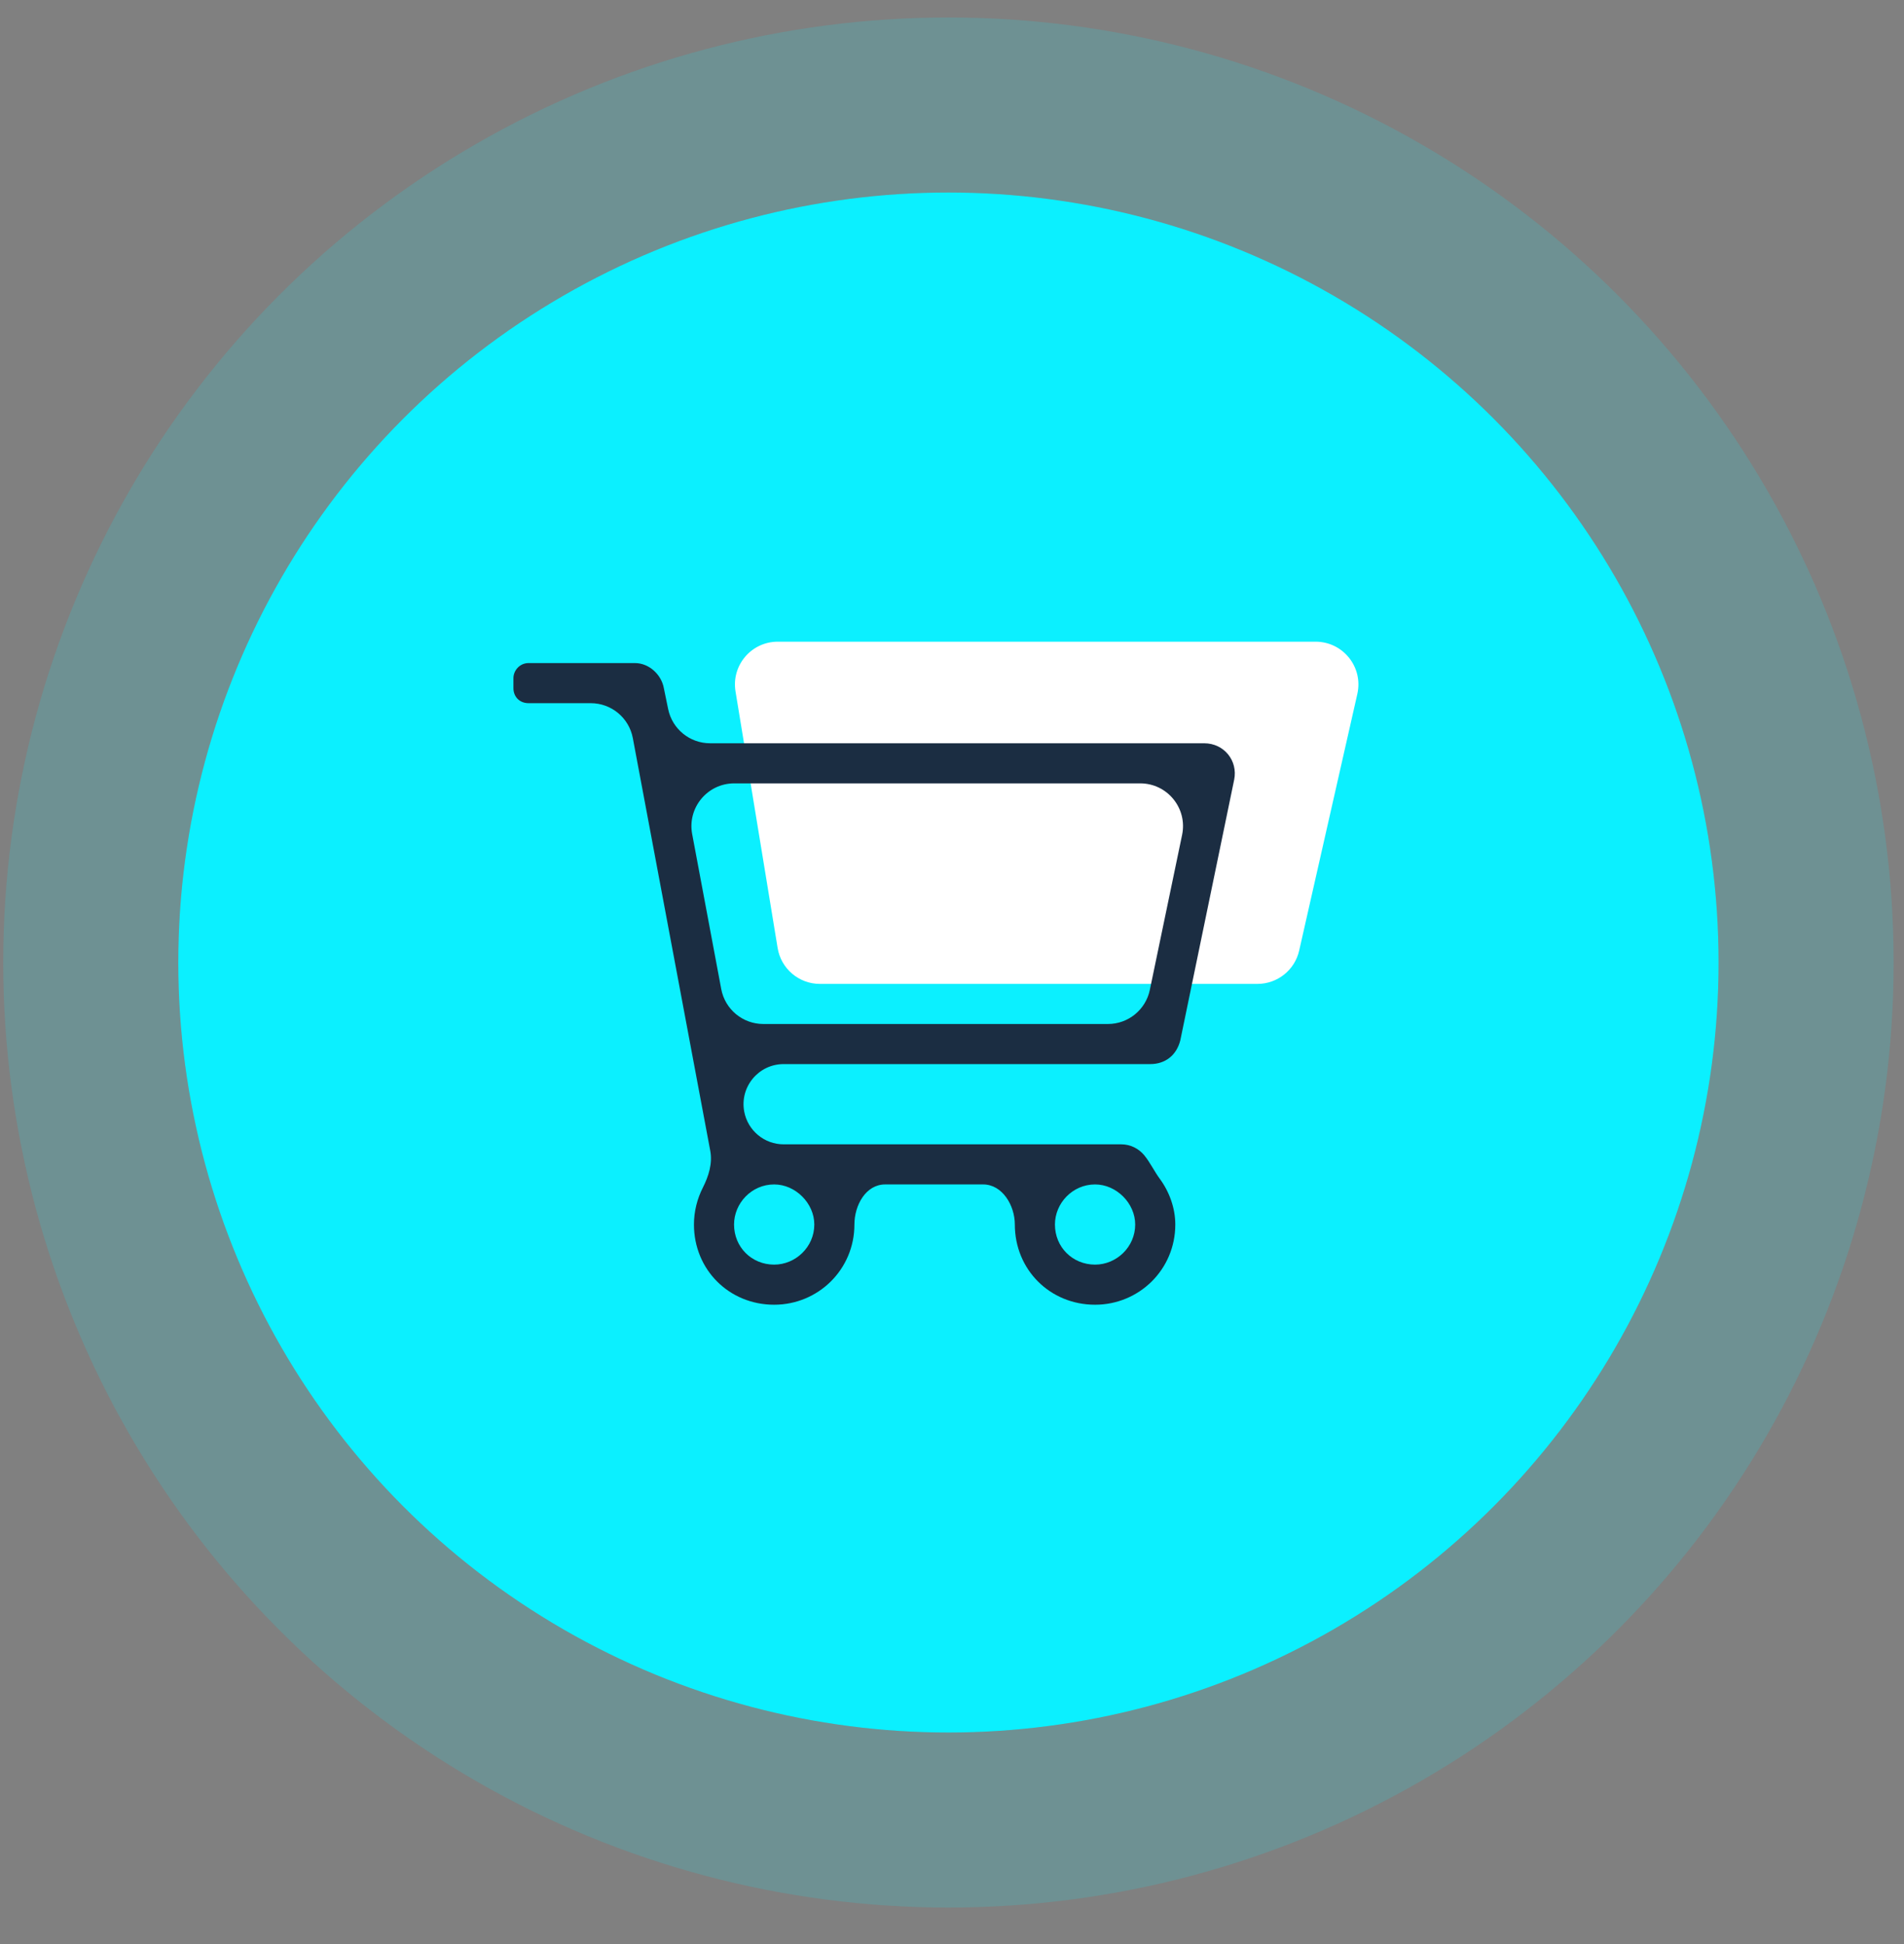
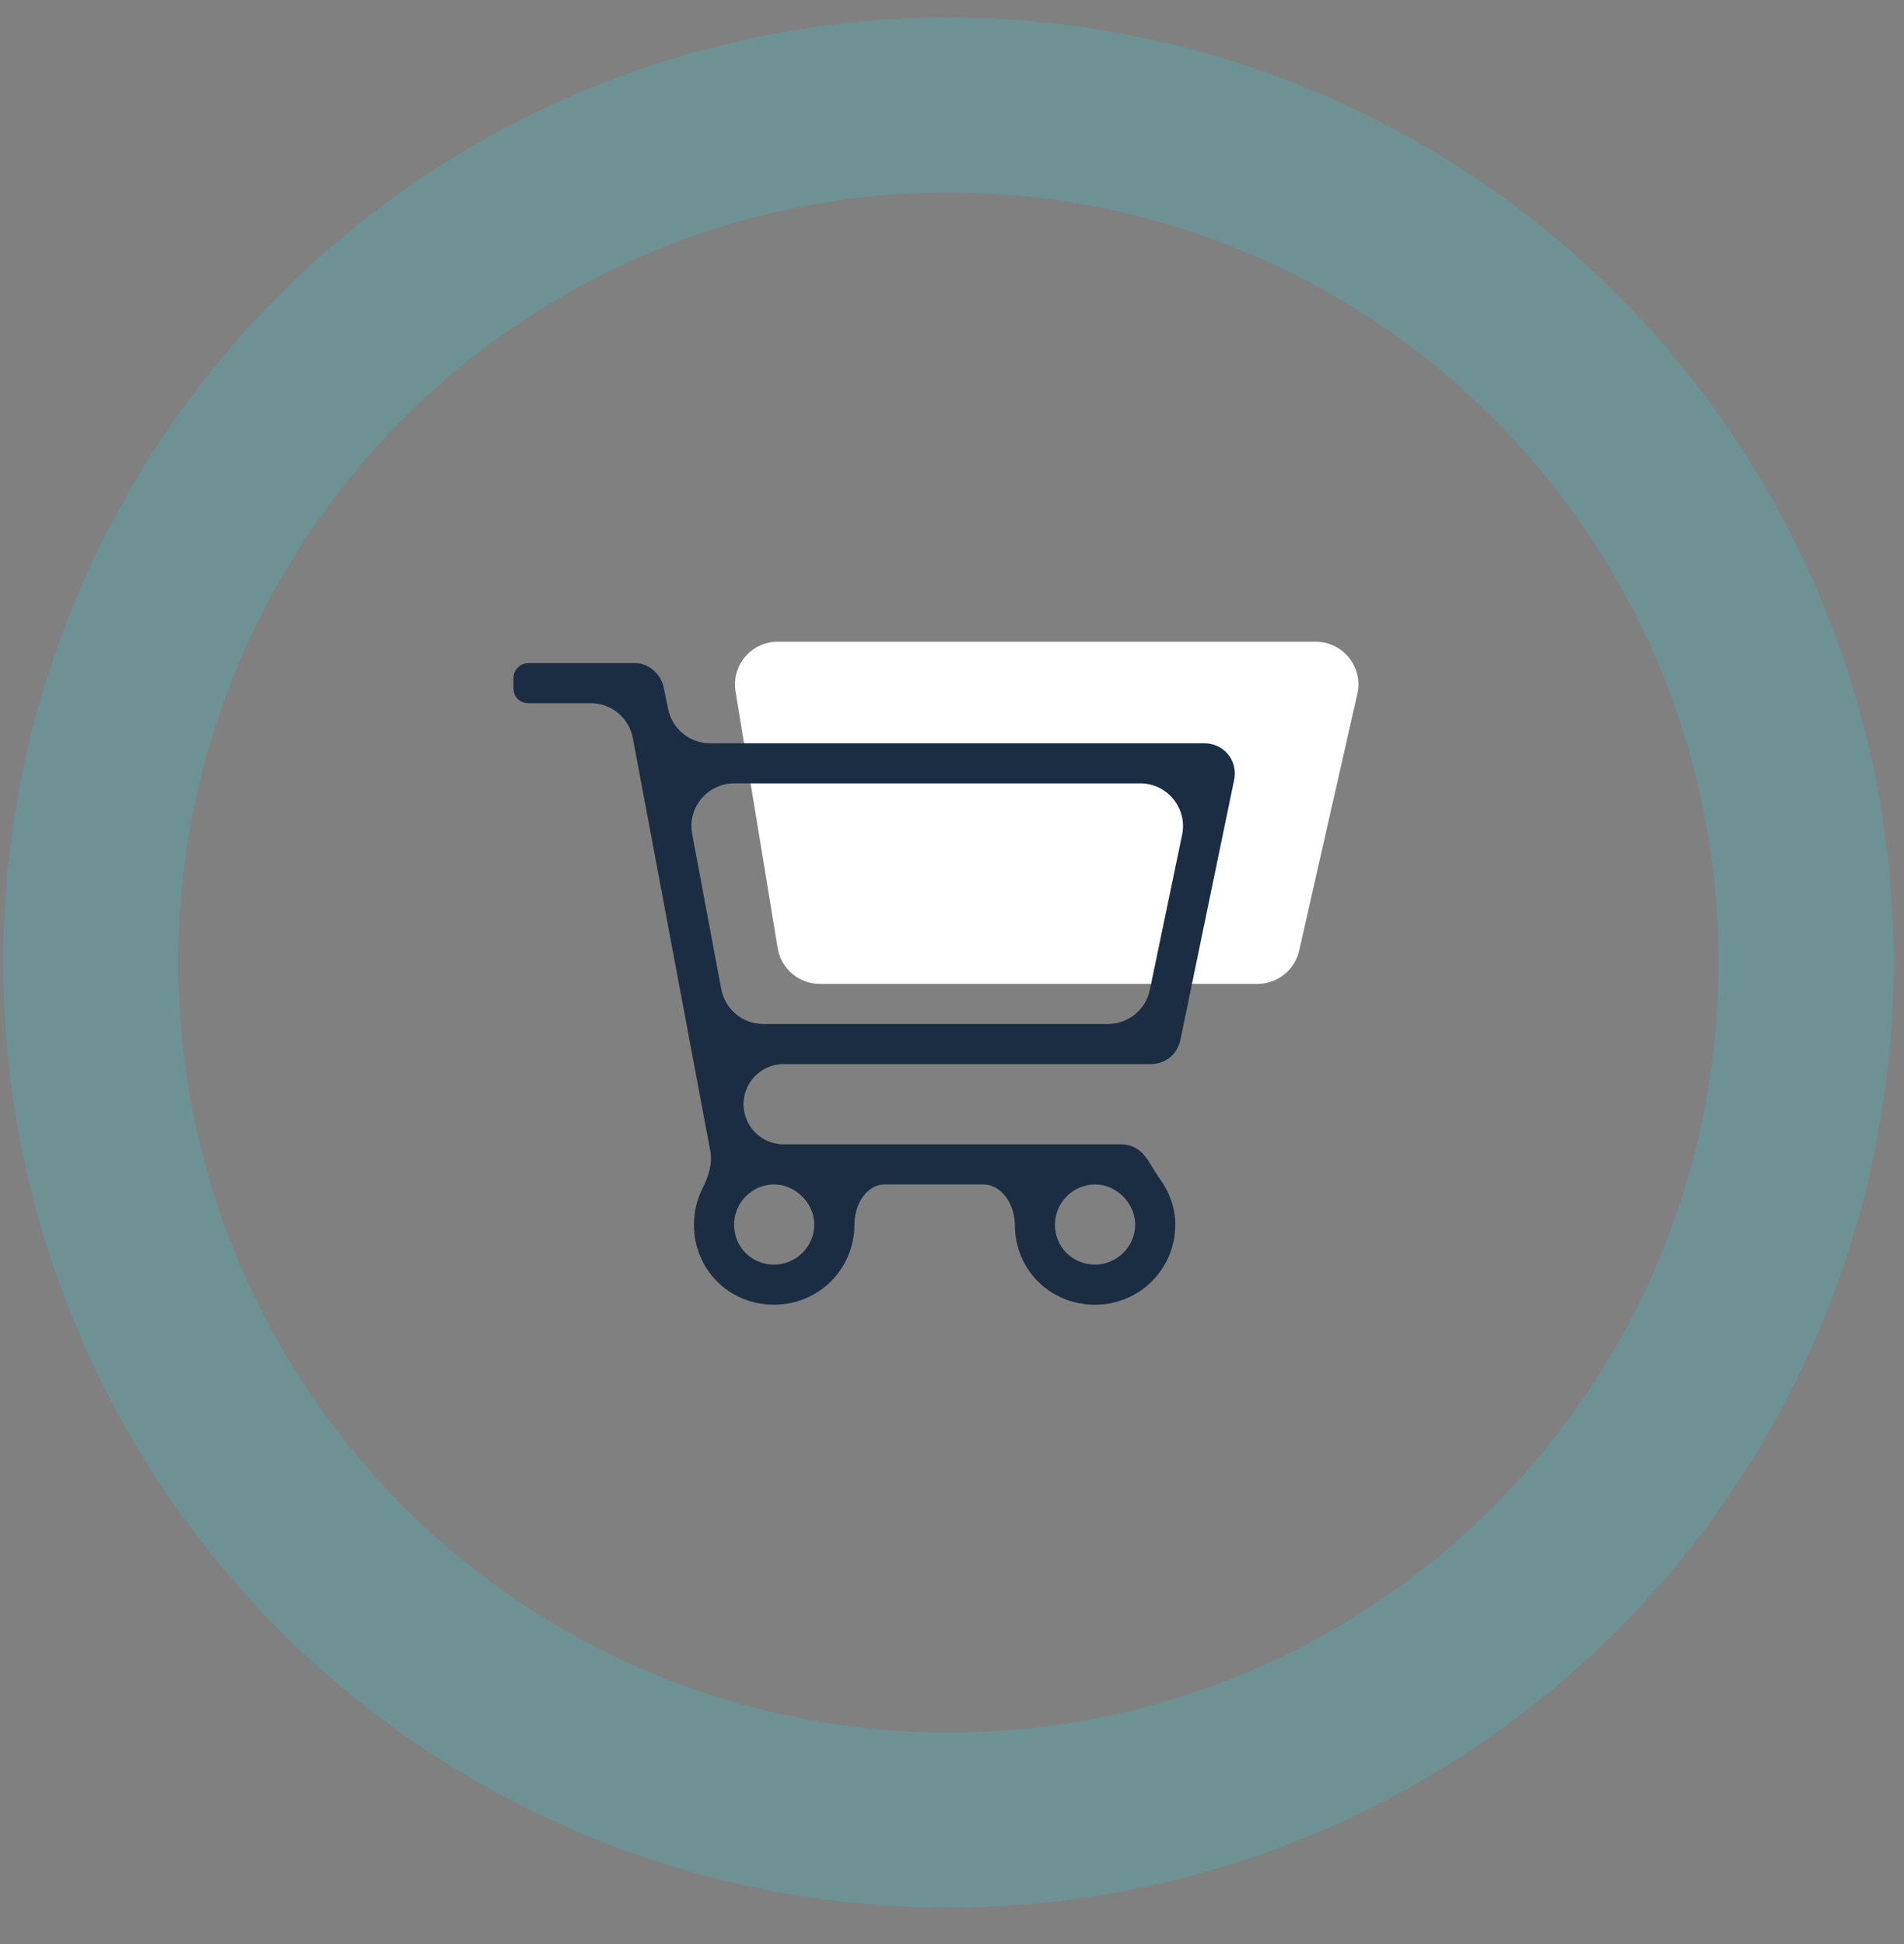
<svg xmlns="http://www.w3.org/2000/svg" width="47" height="48" viewBox="0 0 47 48" fill="none">
  <rect x="0" y="0" width="47" height="48" fill="#808080" stroke="none" />
-   <circle cx="23.412" cy="23.764" r="19.011" fill="#0BF0FF" />
  <circle cx="23.412" cy="23.764" r="21.172" stroke="#0BF0FF" stroke-opacity="0.15" stroke-width="4.321" />
  <path d="M18.156 17.07C18.051 16.427 18.547 15.843 19.199 15.843H32.475C33.153 15.843 33.655 16.471 33.506 17.132L32.07 23.469C31.961 23.951 31.533 24.292 31.04 24.292H20.238C19.721 24.292 19.28 23.917 19.196 23.407L18.156 17.07Z" fill="white" />
  <path d="M29.724 18.351H17.528C17.026 18.351 16.594 17.998 16.493 17.506L16.387 16.99C16.325 16.649 16.016 16.371 15.676 16.371H13.046C12.829 16.371 12.674 16.556 12.674 16.742V16.99C12.674 17.206 12.829 17.361 13.046 17.361H14.583C15.091 17.361 15.527 17.723 15.621 18.222L17.533 28.414C17.591 28.723 17.494 29.036 17.352 29.317C17.21 29.597 17.13 29.909 17.13 30.233C17.13 31.347 17.996 32.213 19.11 32.213C20.193 32.213 21.091 31.347 21.091 30.233C21.091 29.756 21.373 29.243 21.85 29.243H24.269C24.742 29.243 25.051 29.76 25.051 30.233C25.051 31.347 25.918 32.213 27.032 32.213C28.115 32.213 29.012 31.347 29.012 30.233C29.012 29.829 28.866 29.425 28.63 29.105C28.493 28.919 28.391 28.7 28.245 28.522C28.109 28.357 27.902 28.253 27.681 28.253H19.344C18.868 28.253 18.459 27.913 18.371 27.445C18.257 26.836 18.724 26.272 19.344 26.272H28.393C28.764 26.272 29.043 26.056 29.136 25.684L30.466 19.248C30.559 18.784 30.219 18.351 29.724 18.351ZM20.101 30.233C20.101 30.79 19.636 31.223 19.11 31.223C18.553 31.223 18.12 30.79 18.12 30.233C18.12 29.707 18.553 29.243 19.11 29.243C19.636 29.243 20.101 29.707 20.101 30.233ZM27.032 31.223C26.475 31.223 26.041 30.79 26.041 30.233C26.041 29.707 26.475 29.243 27.032 29.243C27.558 29.243 28.022 29.707 28.022 30.233C28.022 30.79 27.558 31.223 27.032 31.223ZM28.383 24.442C28.281 24.931 27.849 25.282 27.349 25.282H18.842C18.334 25.282 17.898 24.92 17.804 24.421L17.086 20.592C16.964 19.942 17.463 19.341 18.124 19.341H28.146C28.816 19.341 29.317 19.957 29.18 20.613L28.383 24.442Z" fill="#1B2D42" />
</svg>